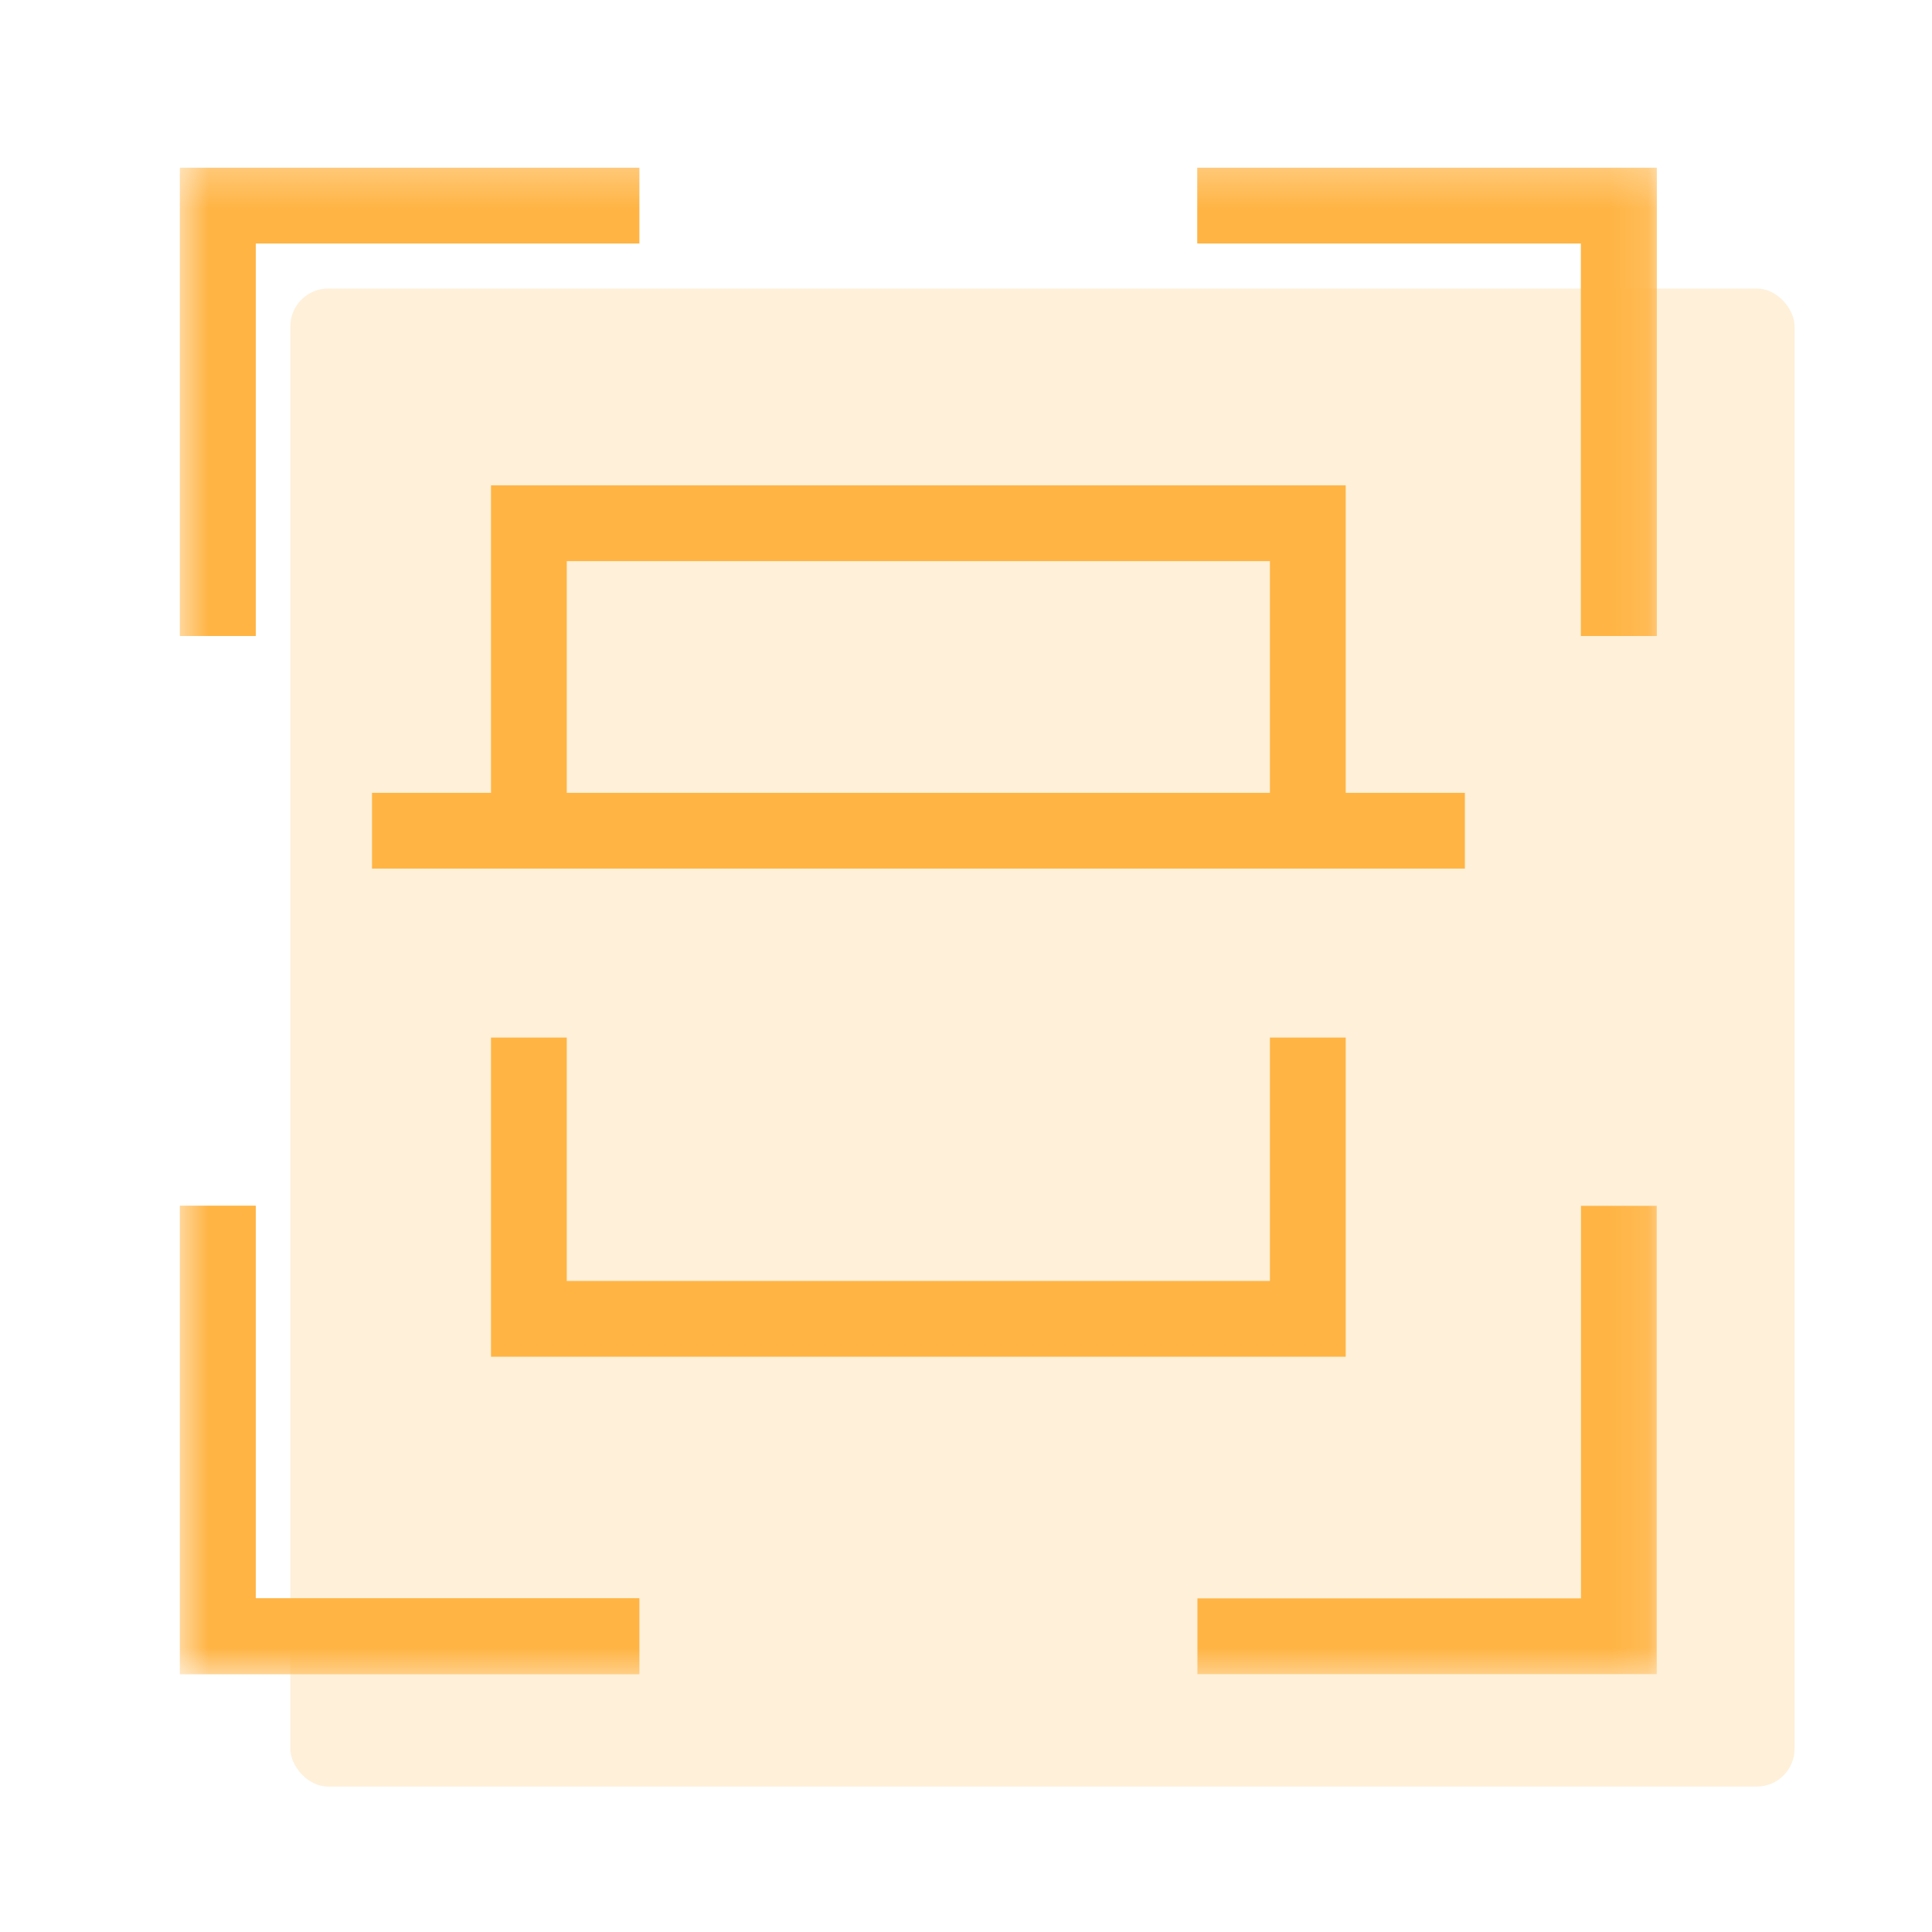
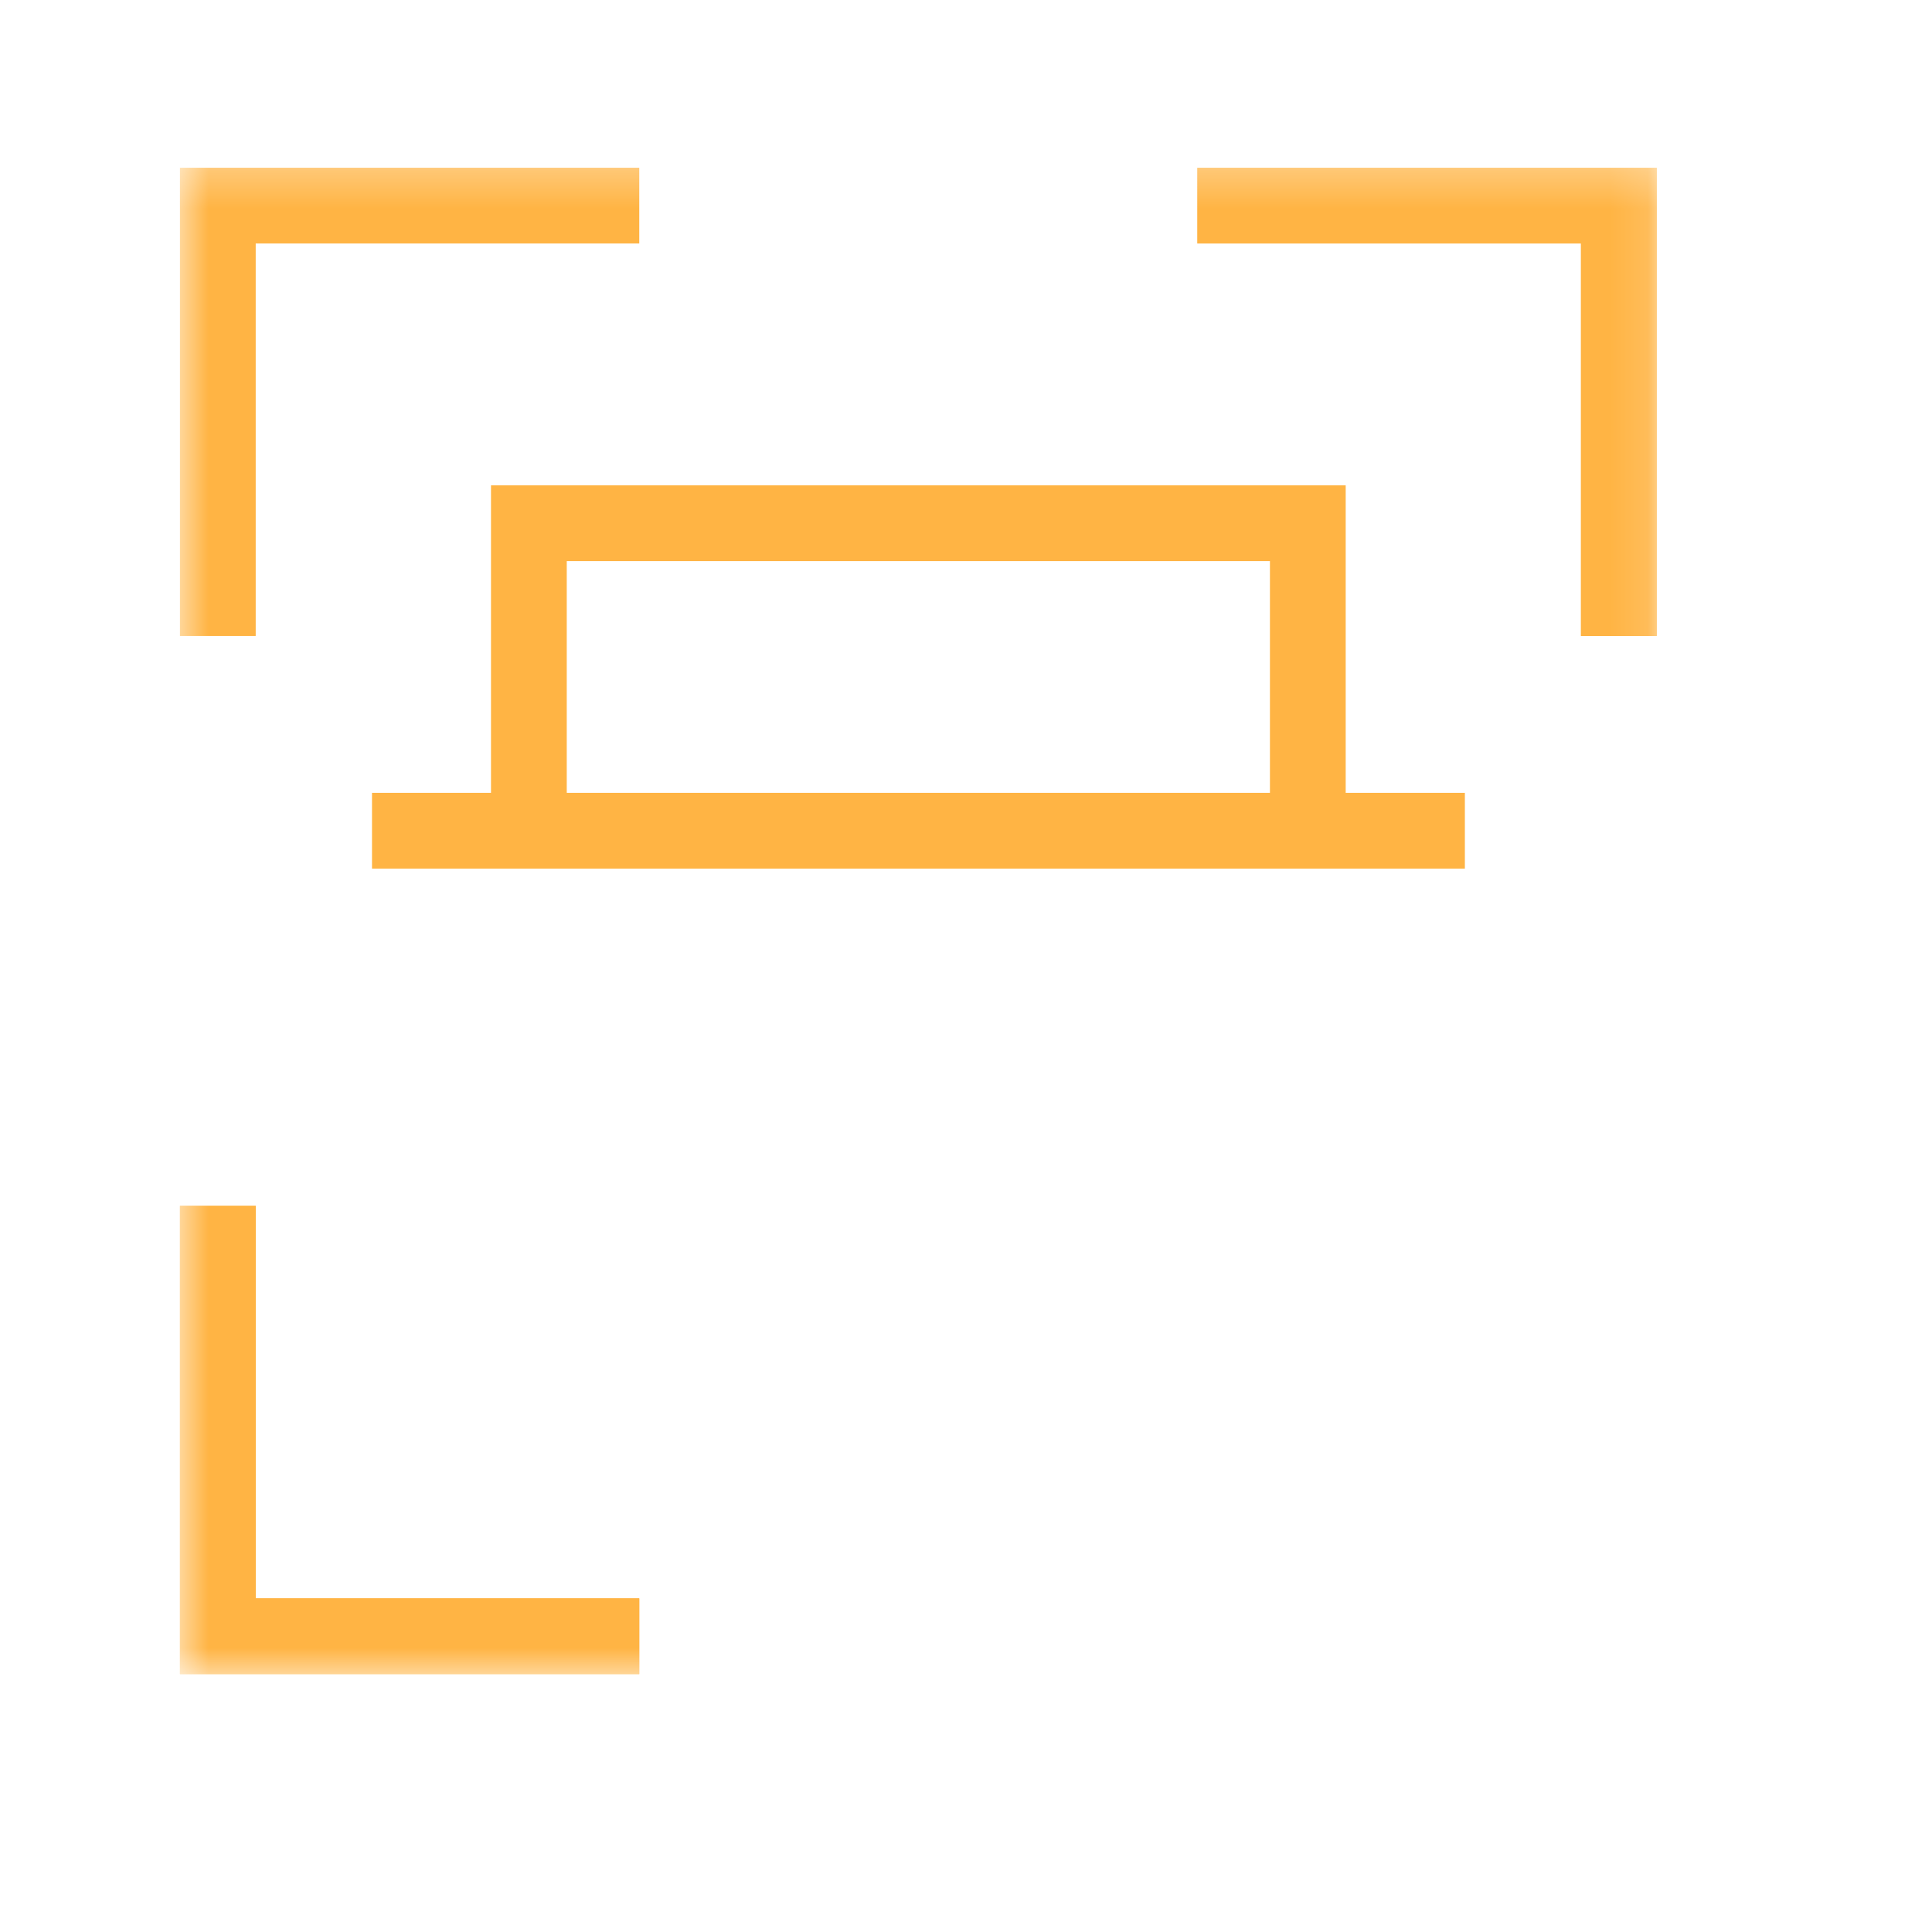
<svg xmlns="http://www.w3.org/2000/svg" width="51" height="51" viewBox="0 0 51 51" fill="none">
-   <rect opacity="0.2" x="7.664" y="7.617" width="39.709" height="39.544" rx="1" fill="#FFB444" />
  <mask id="mask0_2001_4582" style="mask-type:luminance" maskUnits="userSpaceOnUse" x="4" y="4" width="40" height="41">
    <path d="M4.602 4.253H43.885V44.372H4.602V4.253Z" fill="white" />
  </mask>
  <g mask="url(#mask0_2001_4582)">
-     <path d="M42.734 31.831V43.193H31.609" stroke="#FFB444" stroke-width="2" stroke-miterlimit="10" />
    <path d="M31.609 5.427H42.734V16.788" stroke="#FFB444" stroke-width="2" stroke-miterlimit="10" />
    <path d="M5.75 16.788V5.427H16.875" stroke="#FFB444" stroke-width="2" stroke-miterlimit="10" />
    <path d="M16.875 43.193H5.75V31.831" stroke="#FFB444" stroke-width="2" stroke-miterlimit="10" />
-     <path d="M5.75 16.788V5.427H16.875" stroke="#FFB444" stroke-width="2" stroke-miterlimit="10" />
    <path d="M31.609 5.427H42.734V16.788" stroke="#FFB444" stroke-width="2" stroke-miterlimit="10" />
    <path d="M16.875 43.193H5.75V31.831" stroke="#FFB444" stroke-width="2" stroke-miterlimit="10" />
  </g>
  <path d="M13.961 21.929V13.812H34.523V21.929" stroke="#FFB444" stroke-width="2" stroke-miterlimit="10" />
-   <path d="M34.523 27.389V34.814H13.961V27.389" stroke="#FFB444" stroke-width="2" stroke-miterlimit="10" />
  <path d="M9.82 21.929H38.669" stroke="#FFB444" stroke-width="2" stroke-miterlimit="10" />
</svg>